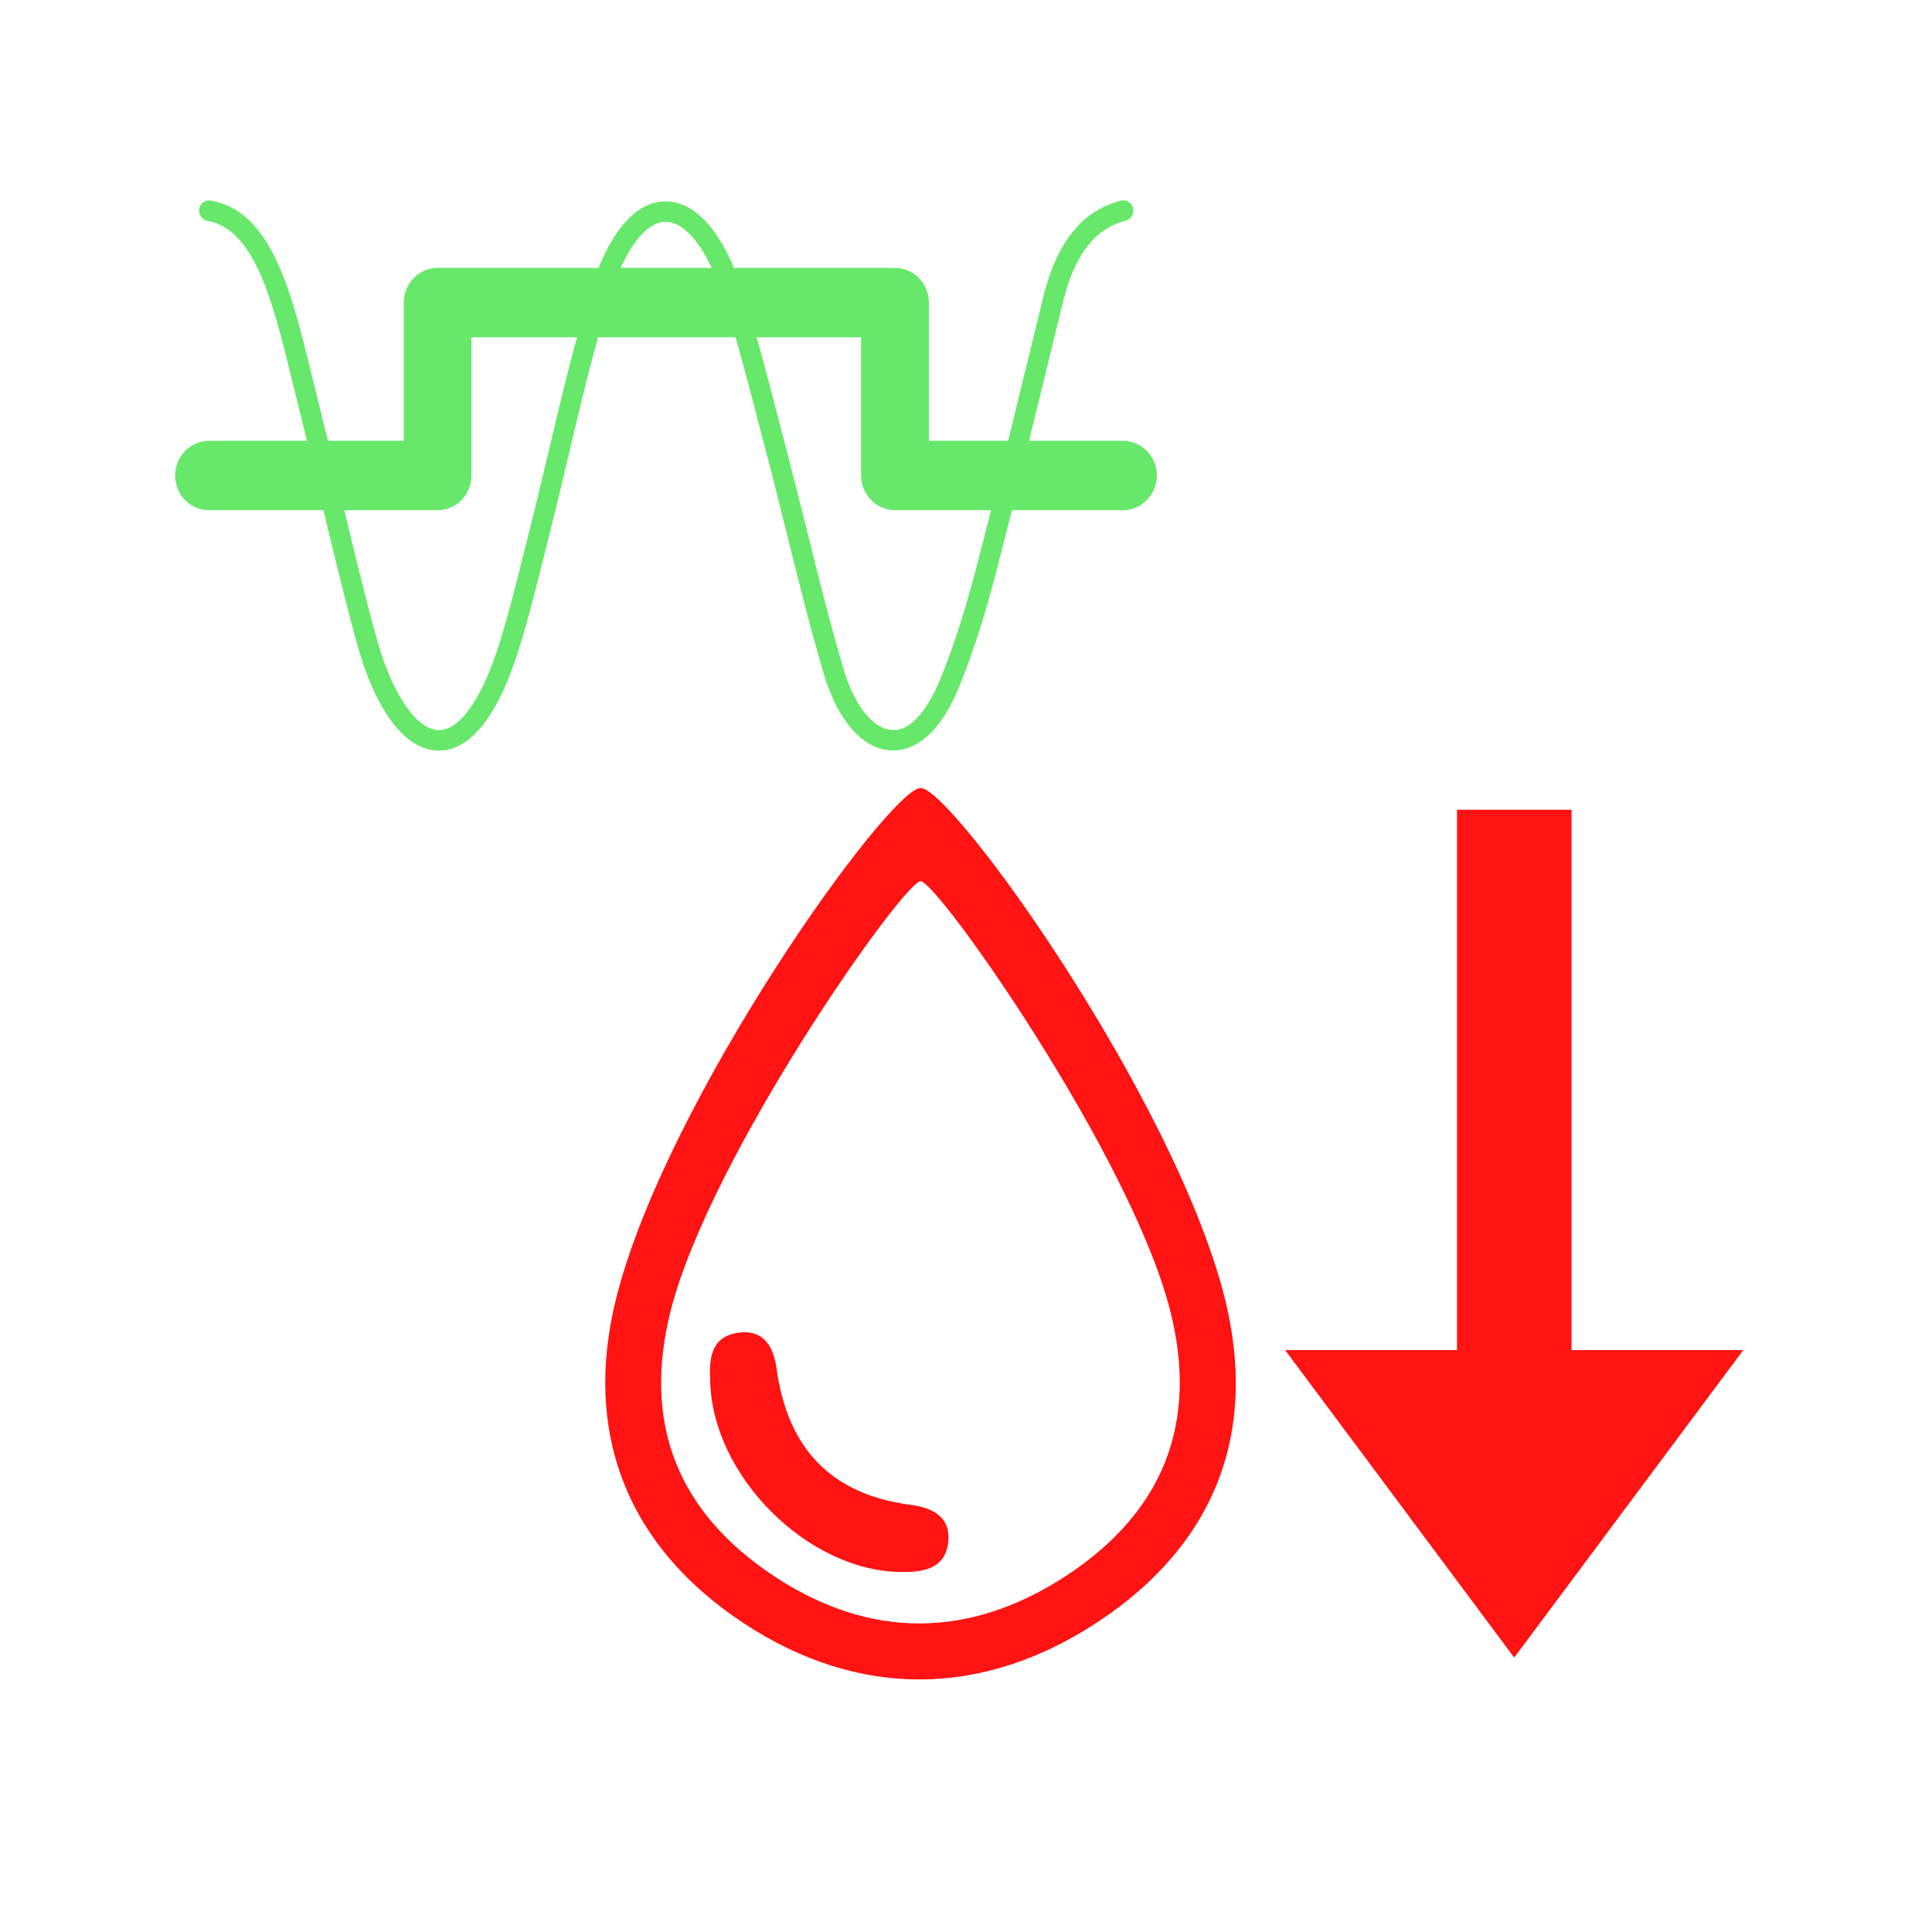
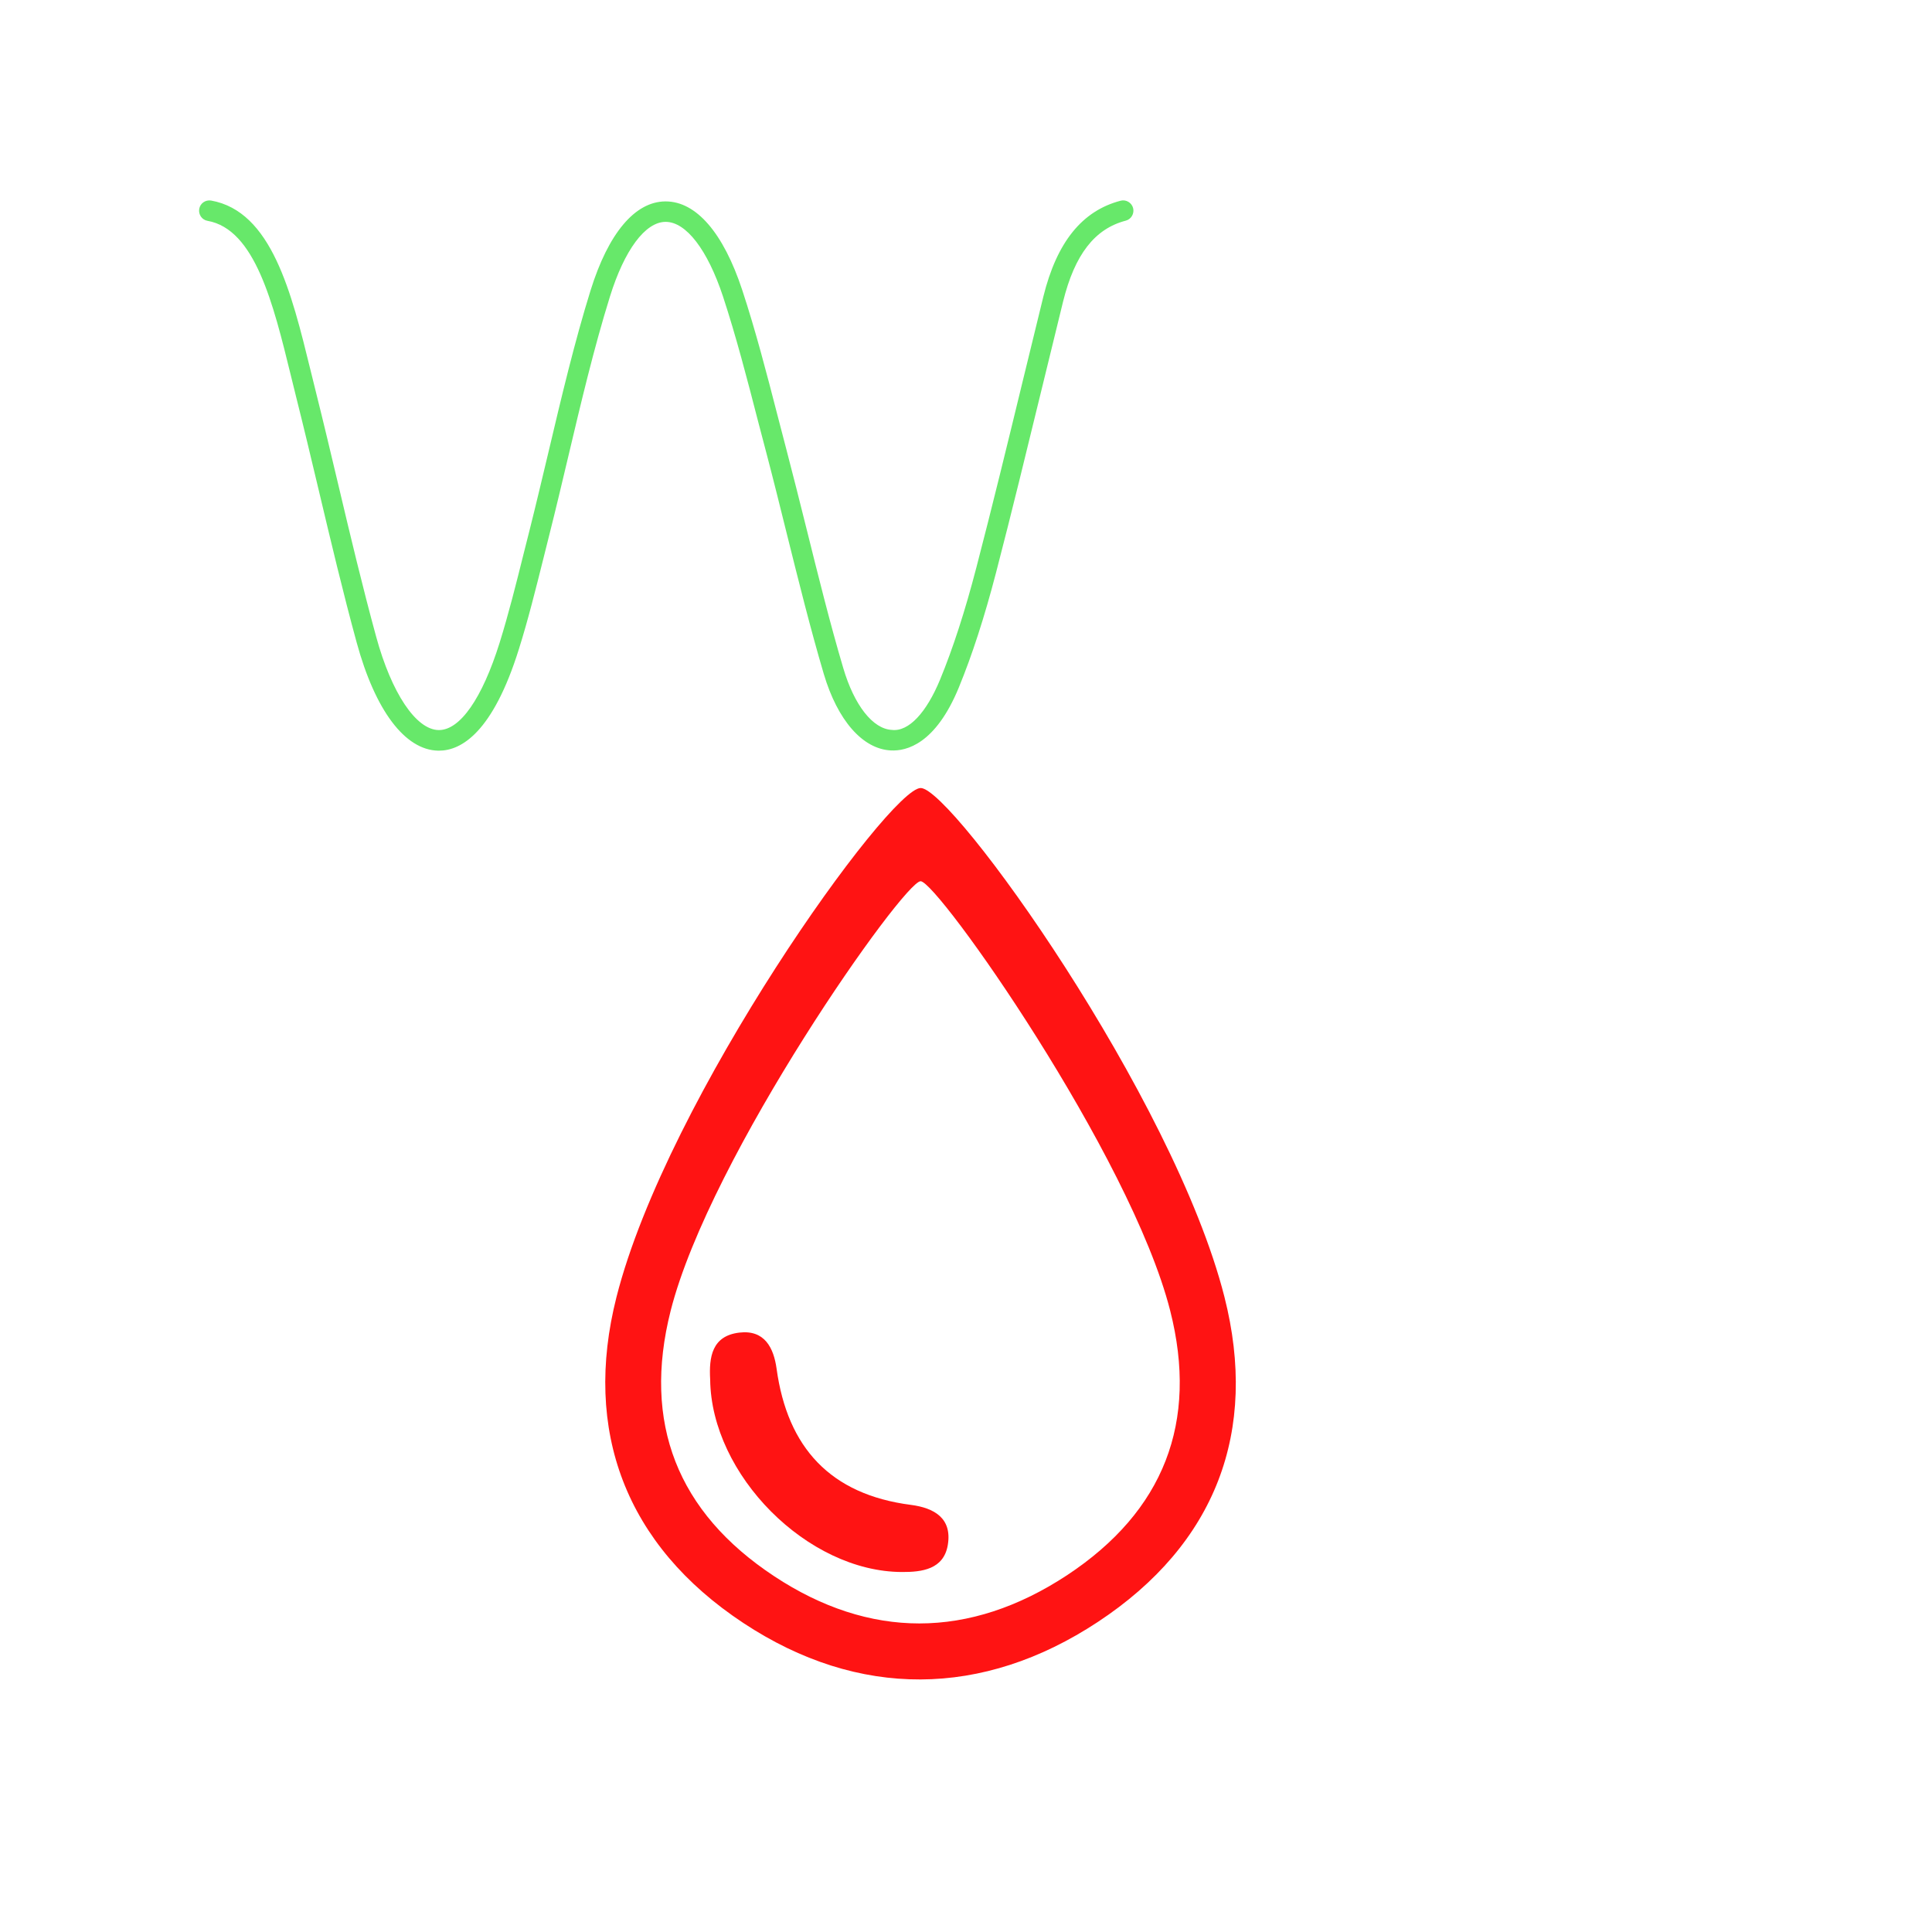
<svg xmlns="http://www.w3.org/2000/svg" version="1.1" x="0px" y="0px" width="24px" height="24px" viewBox="0 0 24 24" enable-background="new 0 0 24 24" xml:space="preserve">
  <g id="temptargethypo">
    <path fill="#FF1313" d="M8.822,17.137c-0.016-0.28,0.022-0.543,0.363-0.583c0.313-0.037,0.426,0.189,0.462,0.448         c0.135,0.983,0.67,1.563,1.668,1.692c0.292,0.038,0.514,0.167,0.459,0.498c-0.051,0.305-0.324,0.337-0.568,0.336         C10.03,19.526,8.835,18.321,8.822,17.137z" />
    <path fill="#FF1313" d="M15.21,16.109c-0.631-2.484-3.383-6.32-3.773-6.32s-3.151,3.845-3.779,6.324         c-0.42,1.658,0.111,3.081,1.577,4.049c1.43,0.944,2.973,0.929,4.402-0.013C15.106,19.18,15.634,17.779,15.21,16.109z          M13.255,19.568c-0.603,0.397-1.221,0.599-1.835,0.599c-0.607,0-1.213-0.197-1.802-0.586c-1.206-0.796-1.639-1.906-1.287-3.298         c0.489-1.929,2.895-5.336,3.105-5.336s2.609,3.403,3.1,5.333C14.889,17.668,14.458,18.774,13.255,19.568z" />
-     <path fill="#FF1313" d="M19.522,16.771v-6.712h-1.423v6.712h-2.135l2.846,3.82l2.846-3.82H19.522z" />
    <path fill="#67E86A" d="M5.453,9.325c-0.003,0-0.006,0-0.01,0C5.031,9.317,4.661,8.827,4.43,7.979   C4.261,7.361,4.108,6.716,3.96,6.092C3.867,5.701,3.774,5.31,3.677,4.924l-0.064-0.26C3.394,3.77,3.168,2.847,2.577,2.743   C2.509,2.731,2.463,2.665,2.475,2.595c0.012-0.07,0.077-0.114,0.146-0.104c0.752,0.133,0.999,1.138,1.237,2.11l0.064,0.259   c0.097,0.388,0.19,0.78,0.283,1.172c0.147,0.622,0.3,1.264,0.468,1.878C4.864,8.61,5.168,9.064,5.448,9.069   c0.001,0,0.003,0,0.005,0c0.263,0,0.537-0.394,0.753-1.083C6.317,7.63,6.413,7.247,6.505,6.877l0.074-0.293   C6.66,6.262,6.737,5.935,6.815,5.609C6.973,4.94,7.137,4.248,7.336,3.608c0.221-0.71,0.551-1.103,0.928-1.106   c0.002,0,0.003,0,0.005,0c0.379,0,0.717,0.39,0.951,1.1c0.165,0.5,0.305,1.039,0.439,1.56l0.105,0.403   c0.087,0.332,0.171,0.668,0.255,1.004c0.143,0.574,0.29,1.169,0.456,1.729c0.136,0.462,0.367,0.757,0.603,0.769   c0.211,0.026,0.432-0.218,0.6-0.625c0.161-0.391,0.309-0.847,0.451-1.393c0.198-0.76,0.385-1.53,0.572-2.3   c0.086-0.355,0.173-0.711,0.26-1.065c0.167-0.676,0.481-1.066,0.961-1.191c0.066-0.017,0.136,0.024,0.154,0.092   c0.017,0.068-0.023,0.138-0.091,0.156c-0.387,0.101-0.634,0.421-0.779,1.005c-0.087,0.354-0.174,0.709-0.26,1.064   c-0.188,0.771-0.375,1.543-0.573,2.304c-0.145,0.557-0.297,1.024-0.462,1.426c-0.289,0.703-0.651,0.793-0.846,0.782   c-0.35-0.018-0.661-0.374-0.832-0.951c-0.167-0.565-0.315-1.163-0.459-1.74c-0.083-0.335-0.166-0.67-0.253-1.001L9.415,5.226   C9.282,4.709,9.143,4.174,8.981,3.682c-0.192-0.58-0.458-0.926-0.712-0.926c-0.001,0-0.001,0-0.002,0   c-0.252,0.002-0.51,0.349-0.69,0.928C7.38,4.316,7.217,5.004,7.06,5.668C6.982,5.996,6.905,6.324,6.823,6.647L6.75,6.939   C6.656,7.314,6.56,7.701,6.446,8.063C6.121,9.103,5.728,9.325,5.453,9.325z" />
-     <path fill="#67E86A" d="M13.949,6.338h-2.831c-0.232,0-0.421-0.193-0.421-0.431V4.19H5.856l0,1.717         c0,0.238-0.188,0.431-0.42,0.431h-2.84c-0.232,0-0.42-0.193-0.42-0.431c0-0.238,0.188-0.431,0.42-0.431h2.42l0-1.717         c0-0.238,0.188-0.431,0.42-0.431h5.682c0.232,0,0.421,0.193,0.421,0.431v1.717h2.411c0.232,0,0.421,0.193,0.421,0.431         C14.37,6.145,14.181,6.338,13.949,6.338z" />
  </g>
</svg>